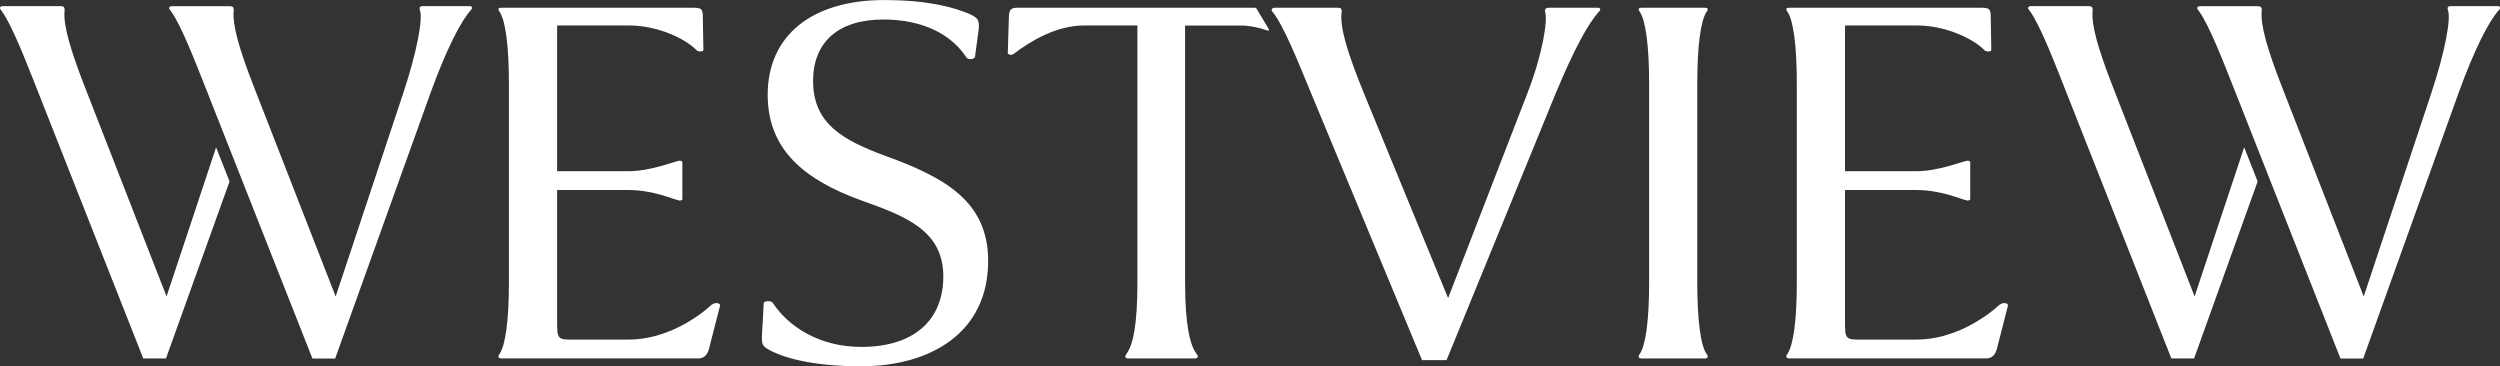
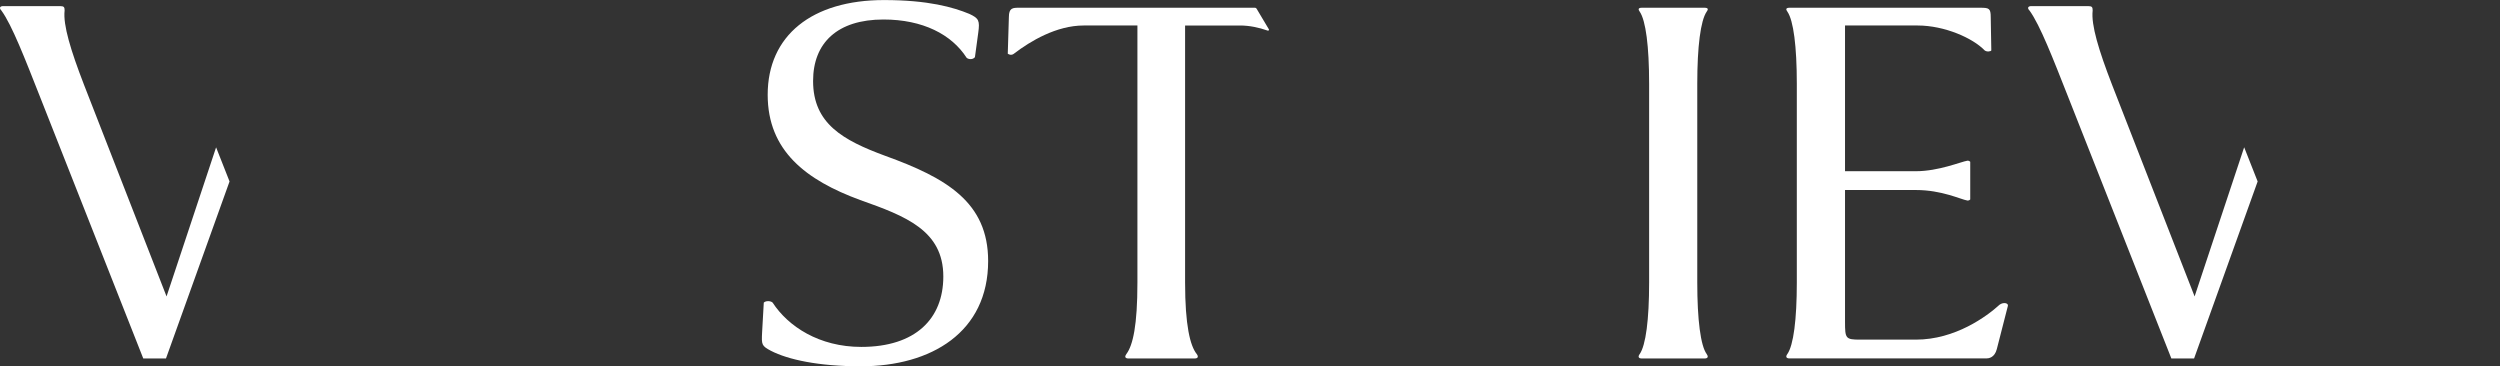
<svg xmlns="http://www.w3.org/2000/svg" id="Layer_1" data-name="Layer 1" viewBox="0 0 429.44 62.91">
  <rect x="0" y="0" width="429.44" height="62.91" fill="#333333" stroke="none" />
  <defs>
    <style> .cls-1 { fill: #fff; stroke-width: 0px; } </style>
  </defs>
  <path class="cls-1" d="m212.99,4.38c1.63,0,3.24.34,4.78.88.14.05.26-.1.19-.23-.93-1.62-1.7-2.79-2.11-3.54-.06-.1-.16-.16-.27-.16h-40.47c-1.14,0-1.81,0-1.81,1.62l-.19,6.28c.29.19.67.29,1.05,0,2.85-2.19,7.33-4.85,11.99-4.85h9.23v44.16c0,7.33-.76,10.76-1.9,12.28-.29.38-.29.76.38.76h11.33c.67,0,.67-.38.38-.76-1.14-1.43-2-4.95-2-12.28V4.38h9.42Z" />
-   <path class="cls-1" d="m118.92,1.33c1.52,0,1.81.1,1.81,1.62l.1,5.71c-.1.19-.76.29-1.14,0-2-2.09-6.85-4.28-11.52-4.28h-12.47v25.03h12.18c3.9,0,7.71-1.62,8.85-1.81.29,0,.38.1.48.19v6.47c-.1.1-.19.19-.48.19-1.14-.19-4.38-1.81-8.85-1.81h-12.18v22.65c0,2.85.1,3.05,2.57,3.05h9.61c6.76,0,12.18-4,14.37-6,.67-.48,1.52-.29,1.43.19l-1.9,7.42c-.38,1.52-1.43,1.62-1.81,1.62h-33.79c-.67,0-.67-.38-.38-.76,1.05-1.52,1.62-5.9,1.62-12.28V14.37c0-6.38-.57-10.85-1.62-12.37-.29-.38-.29-.67.38-.67h32.74Z" />
  <path class="cls-1" d="m162.04,47.49c0-7.9-6.47-10.37-14.28-13.13-9.33-3.43-15.89-8.47-15.89-18.08,0-10.18,7.61-16.27,19.99-16.27,7.61,0,11.9,1.24,14.66,2.38,1.62.76,1.81,1.14,1.52,3.24l-.57,4.19c-.38.48-1.14.38-1.43.1-2.57-4-7.52-6.57-14.28-6.57-7.9,0-12.09,4-12.09,10.56,0,7.33,5.14,10.18,12.37,12.85,10.56,3.81,17.7,7.99,17.7,18.08,0,12.18-9.71,18.08-21.89,18.08-7.23,0-12.47-1.14-15.42-2.66-1.62-.86-1.62-1.05-1.52-3.14l.29-5.14c.38-.38,1.24-.29,1.52,0,2.66,4.09,7.99,7.61,15.23,7.61,9.33,0,14.09-4.85,14.09-12.09Z" />
-   <path class="cls-1" d="m248.46,61.86h-4.19l-18.75-45.11c-2.57-6.19-4.95-12.28-6.95-14.75-.28-.29-.09-.67.38-.67h10.85c.67,0,.67.29.67.67-.38,2.47.86,6.85,4,14.47l14.28,34.74,13.52-34.93c2.76-7.04,3.62-12.85,3.14-14.28-.1-.38.1-.67.67-.67h8.38c.48,0,.57.38.19.67-1.71,1.9-4.09,6-7.52,14.28l-18.65,45.59Z" />
  <path class="cls-1" d="m291.55,48.54c0,6.38.57,10.85,1.62,12.28.28.38.28.76-.38.76h-10.75c-.67,0-.67-.38-.38-.76,1.05-1.52,1.62-5.9,1.62-12.28V14.37c0-6.38-.57-10.85-1.62-12.37-.28-.38-.28-.67.38-.67h10.75c.67,0,.67.29.38.67-1.05,1.52-1.62,6-1.62,12.37v34.17Z" />
  <path class="cls-1" d="m340.15,1.33c1.52,0,1.81.1,1.81,1.62l.1,5.71c-.1.19-.76.29-1.14,0-2-2.09-6.85-4.28-11.52-4.28h-12.47v25.03h12.18c3.9,0,7.71-1.62,8.85-1.81.29,0,.38.1.48.19v6.47c-.1.1-.19.19-.48.19-1.14-.19-4.38-1.81-8.85-1.81h-12.18v22.65c0,2.85.1,3.05,2.57,3.05h9.61c6.76,0,12.18-4,14.37-6,.67-.48,1.52-.29,1.43.19l-1.9,7.42c-.38,1.52-1.43,1.62-1.81,1.62h-33.79c-.67,0-.67-.38-.38-.76,1.05-1.52,1.62-5.9,1.62-12.28V14.37c0-6.38-.57-10.85-1.62-12.37-.29-.38-.29-.67.38-.67h32.74Z" />
  <g>
    <path class="cls-1" d="m37.12,25.31l-8.51,25.61L14.43,14.56c-2.28-5.9-3.62-10.28-3.33-12.75,0-.57-.1-.76-.76-.76H.53C.05,1.05-.23,1.33.24,1.81c1.81,2.47,4.09,8.38,6.57,14.66l17.8,45.11h3.9l10.92-30.41-2.31-5.86Z" />
-     <path class="cls-1" d="m80.68,1.05h-7.99c-.67,0-.67.29-.57.67.57,1.43-.48,7.14-2.85,14.28l-11.61,34.93-14.18-36.36c-2.28-5.9-3.62-10.28-3.33-12.75,0-.57-.1-.76-.76-.76h-9.8c-.48,0-.76.29-.29.76,1.81,2.47,4.09,8.38,6.57,14.66l17.8,45.11h3.9l16.37-45.59c2.76-7.61,5.23-12.37,6.95-14.28.28-.29.28-.67-.19-.67Z" />
  </g>
  <g>
    <path class="cls-1" d="m385.49,25.31l-8.51,25.61-14.18-36.36c-2.28-5.9-3.62-10.28-3.33-12.75,0-.57-.1-.76-.76-.76h-9.8c-.48,0-.76.29-.29.76,1.81,2.47,4.09,8.38,6.57,14.66l17.8,45.11h3.9l10.92-30.41-2.31-5.86Z" />
-     <path class="cls-1" d="m429.05,1.05h-7.99c-.67,0-.67.29-.57.67.57,1.43-.48,7.14-2.85,14.28l-11.61,34.93-14.18-36.36c-2.28-5.9-3.62-10.28-3.33-12.75,0-.57-.1-.76-.76-.76h-9.8c-.48,0-.76.29-.29.76,1.81,2.47,4.09,8.38,6.57,14.66l17.8,45.11h3.9l16.37-45.59c2.76-7.61,5.23-12.37,6.95-14.28.28-.29.28-.67-.19-.67Z" />
  </g>
</svg>